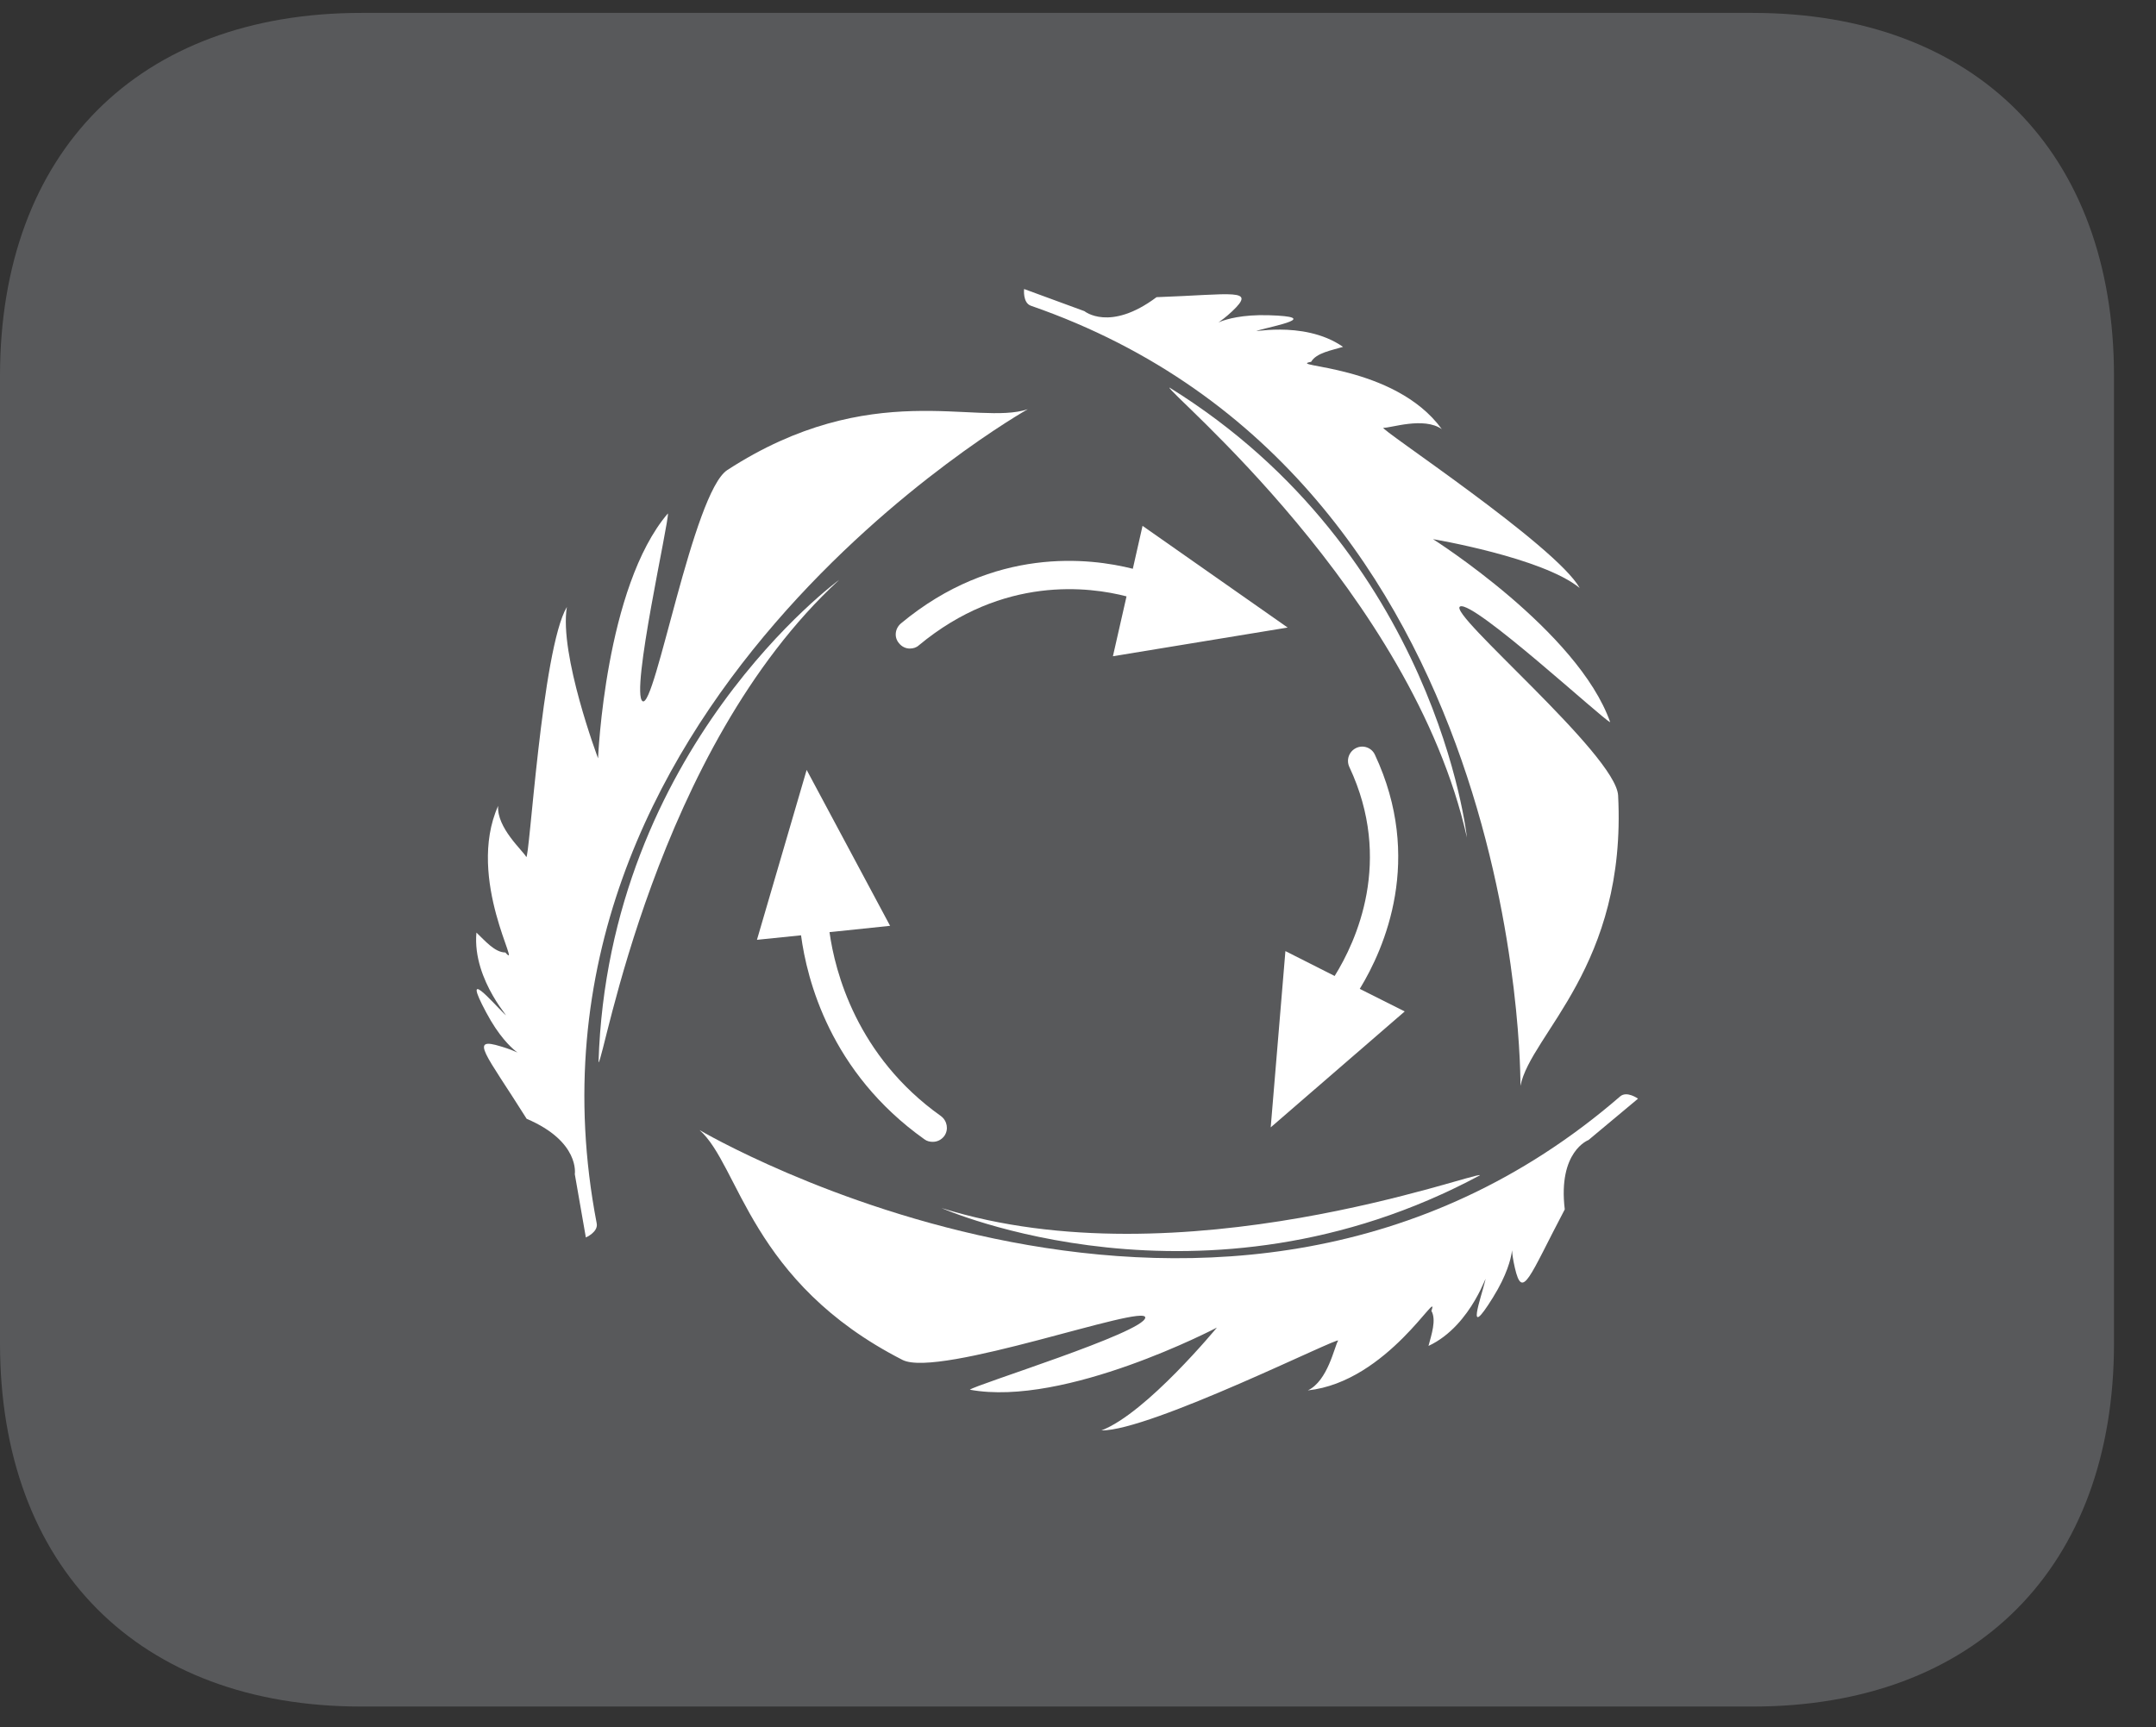
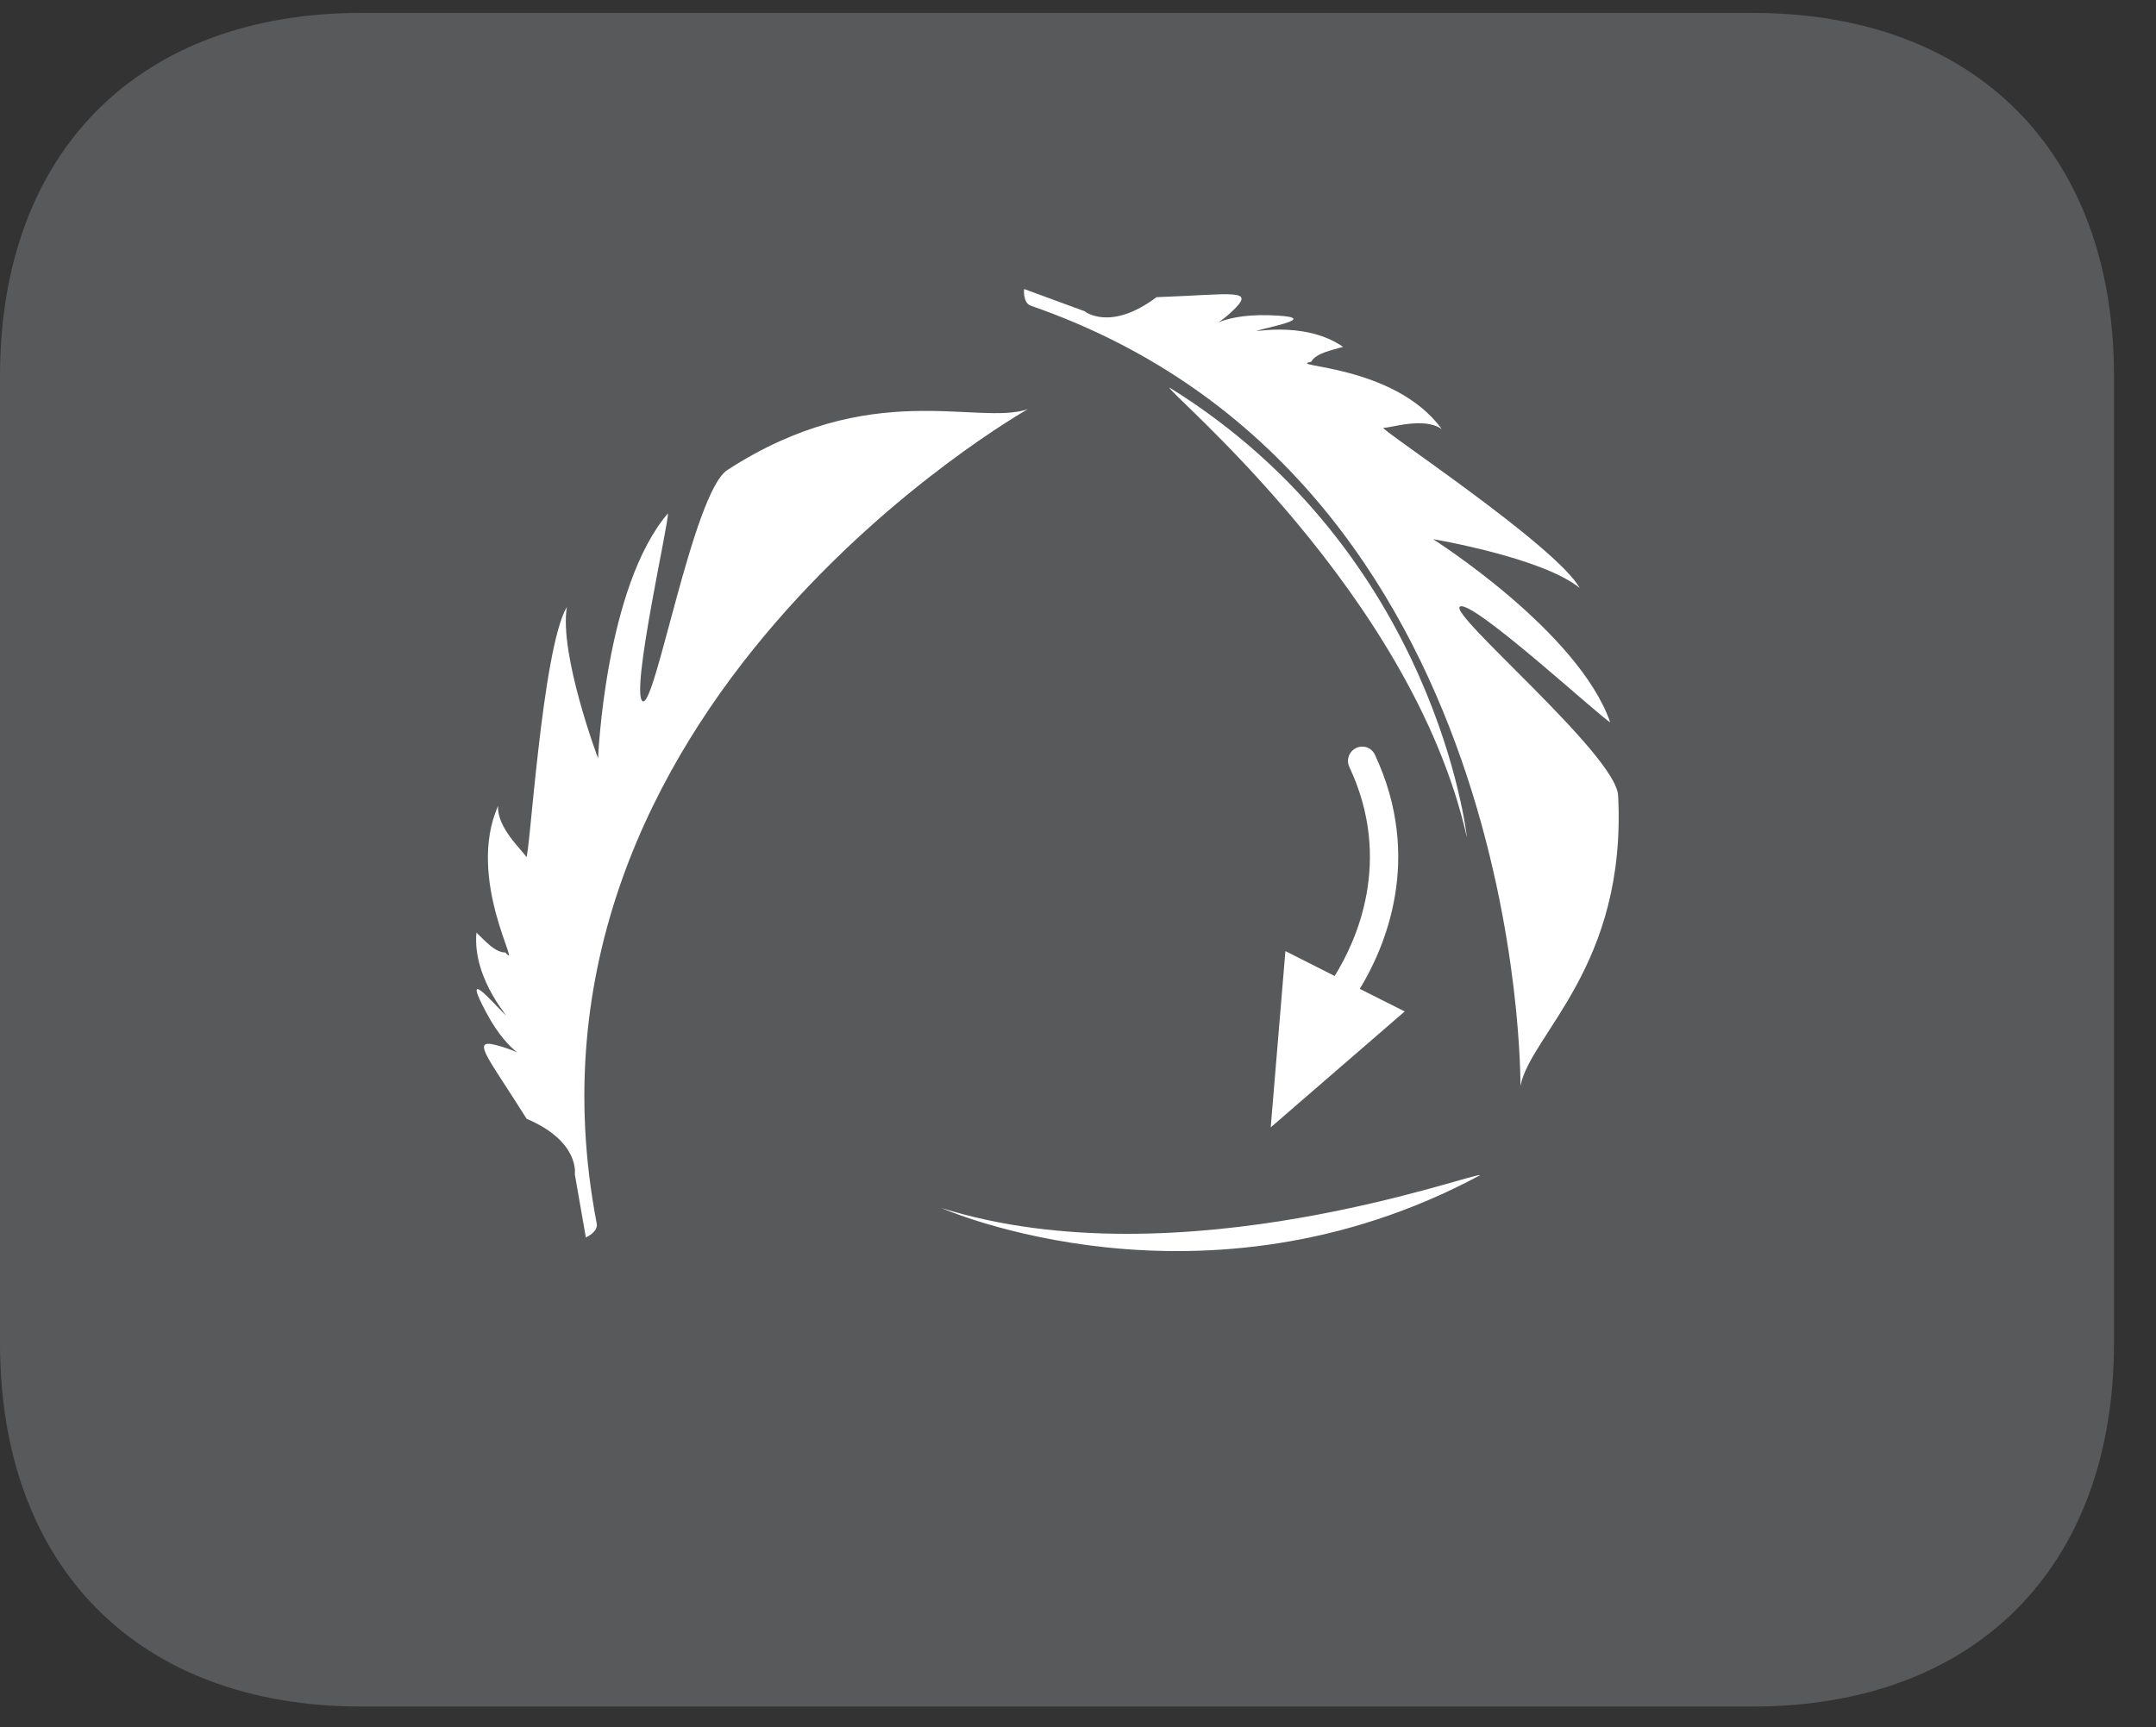
<svg xmlns="http://www.w3.org/2000/svg" width="37.261pt" height="29.859pt" viewBox="0 0 37.261 29.859" version="1.2">
  <rect x="0" y="0" width="37.261" height="29.859" fill="#333333" stroke="none" />
  <defs>
    <clipPath id="clip1">
      <path d="M 0 0.223 L 36.535 0.223 L 36.535 29.5 L 0 29.5 Z M 0 0.223 " />
    </clipPath>
  </defs>
  <g id="surface1">
    <g clip-path="url(#clip1)" clip-rule="nonzero">
      <path style=" stroke:none;fill-rule:nonzero;fill:rgb(34.509%,34.901%,35.686%);fill-opacity:1;" d="M 36.535 23.219 L 36.535 6.5 C 36.535 2.625 34.141 0.223 30.289 0.223 L 6.246 0.223 C 2.395 0.223 0 2.625 0 6.5 L 0 23.219 C 0 27.094 2.395 29.5 6.246 29.5 L 30.289 29.5 C 34.141 29.5 36.535 27.094 36.535 23.219 " />
    </g>
-     <path style=" stroke:none;fill-rule:nonzero;fill:rgb(100%,100%,100%);fill-opacity:1;" d="M 28 18.953 C 21.145 24.887 12.09 19.535 12.09 19.535 C 12.781 20.145 12.965 22.164 15.598 23.508 C 16.227 23.828 19.809 22.523 19.793 22.777 C 19.773 23.035 16.844 23.941 16.762 24.023 C 18.406 24.328 21.031 22.949 21.031 22.949 C 21.031 22.949 19.812 24.43 19.035 24.727 C 19.879 24.738 23.191 23.078 23.125 23.176 C 23.062 23.277 22.949 23.871 22.602 24.035 C 23.988 23.887 24.895 22.215 24.738 22.66 C 24.828 22.816 24.738 23.074 24.688 23.266 C 25.461 22.906 25.73 21.891 25.664 22.152 C 25.602 22.414 25.312 23.219 25.801 22.43 C 26.293 21.641 26.047 21.336 26.18 21.914 C 26.312 22.488 26.426 22.078 27.043 20.906 C 26.922 19.902 27.453 19.707 27.453 19.707 L 28.309 18.992 C 28.309 18.992 28.117 18.852 28 18.953 " />
    <path style=" stroke:none;fill-rule:nonzero;fill:rgb(100%,100%,100%);fill-opacity:1;" d="M 25.578 20.316 C 25.539 20.234 20.406 22.176 16.273 20.883 C 16.273 20.883 20.789 22.887 25.578 20.316 " />
    <path style=" stroke:none;fill-rule:nonzero;fill:rgb(100%,100%,100%);fill-opacity:1;" d="M 17.816 5.285 C 26.383 8.254 26.277 18.77 26.277 18.77 C 26.457 17.871 28.117 16.703 27.965 13.75 C 27.926 13.043 25.004 10.598 25.234 10.484 C 25.465 10.371 27.719 12.453 27.828 12.484 C 27.273 10.906 24.766 9.32 24.766 9.32 C 24.766 9.32 26.656 9.637 27.301 10.164 C 26.887 9.426 23.793 7.387 23.91 7.395 C 24.031 7.402 24.605 7.199 24.918 7.418 C 24.098 6.289 22.195 6.344 22.66 6.254 C 22.75 6.098 23.02 6.055 23.211 5.996 C 22.512 5.508 21.496 5.785 21.758 5.707 C 22.02 5.633 22.855 5.477 21.926 5.449 C 21 5.422 20.859 5.785 21.293 5.383 C 21.723 4.977 21.312 5.09 19.988 5.137 C 19.18 5.742 18.742 5.379 18.742 5.379 L 17.699 4.996 C 17.699 4.996 17.672 5.234 17.816 5.285 " />
    <path style=" stroke:none;fill-rule:nonzero;fill:rgb(100%,100%,100%);fill-opacity:1;" d="M 20.211 6.699 C 20.16 6.773 24.402 10.25 25.352 14.477 C 25.352 14.477 24.832 9.562 20.211 6.699 " />
    <path style=" stroke:none;fill-rule:nonzero;fill:rgb(100%,100%,100%);fill-opacity:1;" d="M 17.762 7.074 C 16.891 7.367 15.051 6.516 12.57 8.125 C 11.977 8.512 11.32 12.266 11.105 12.121 C 10.891 11.98 11.57 8.988 11.543 8.875 C 10.457 10.145 10.336 13.109 10.336 13.109 C 10.336 13.109 9.66 11.312 9.797 10.492 C 9.363 11.219 9.148 14.918 9.094 14.812 C 9.039 14.707 8.582 14.309 8.609 13.93 C 8.043 15.199 9.043 16.82 8.734 16.465 C 8.551 16.465 8.379 16.258 8.234 16.121 C 8.156 16.969 8.906 17.707 8.711 17.52 C 8.516 17.332 7.965 16.684 8.402 17.5 C 8.836 18.32 9.227 18.258 8.66 18.09 C 8.094 17.914 8.395 18.215 9.102 19.34 C 10.027 19.734 9.934 20.297 9.934 20.297 L 10.125 21.391 C 10.125 21.391 10.344 21.297 10.312 21.145 C 8.602 12.242 17.762 7.074 17.762 7.074 " />
-     <path style=" stroke:none;fill-rule:nonzero;fill:rgb(100%,100%,100%);fill-opacity:1;" d="M 10.344 18.363 C 10.434 18.371 11.32 12.953 14.504 10.023 C 14.504 10.023 10.512 12.93 10.344 18.363 " />
-     <path style=" stroke:none;fill-rule:nonzero;fill:rgb(100%,100%,100%);fill-opacity:1;" d="M 19.578 9.832 C 18.84 9.645 17.18 9.438 15.57 10.777 C 15.465 10.867 15.449 11.02 15.539 11.121 C 15.586 11.18 15.656 11.211 15.723 11.211 C 15.781 11.211 15.836 11.195 15.879 11.156 C 17.34 9.941 18.836 10.145 19.469 10.309 L 19.457 10.363 L 19.234 11.344 L 22.254 10.848 L 19.746 9.09 Z M 19.578 9.832 " />
    <path style=" stroke:none;fill-rule:nonzero;fill:rgb(100%,100%,100%);fill-opacity:1;" d="M 22.215 16.441 L 21.961 19.488 L 24.277 17.484 L 23.5 17.094 C 23.93 16.391 24.605 14.848 23.762 13.047 C 23.707 12.926 23.562 12.871 23.438 12.93 C 23.316 12.988 23.262 13.133 23.32 13.258 C 24.082 14.879 23.438 16.273 23.066 16.871 Z M 22.215 16.441 " />
-     <path style=" stroke:none;fill-rule:nonzero;fill:rgb(100%,100%,100%);fill-opacity:1;" d="M 15.383 16.004 L 13.941 13.309 L 13.082 16.246 L 13.844 16.168 C 13.945 16.926 14.344 18.535 15.977 19.695 C 16.02 19.727 16.07 19.738 16.121 19.738 C 16.199 19.738 16.27 19.703 16.32 19.637 C 16.398 19.527 16.371 19.375 16.262 19.293 C 14.805 18.258 14.43 16.793 14.336 16.113 L 14.379 16.109 Z M 15.383 16.004 " />
  </g>
</svg>